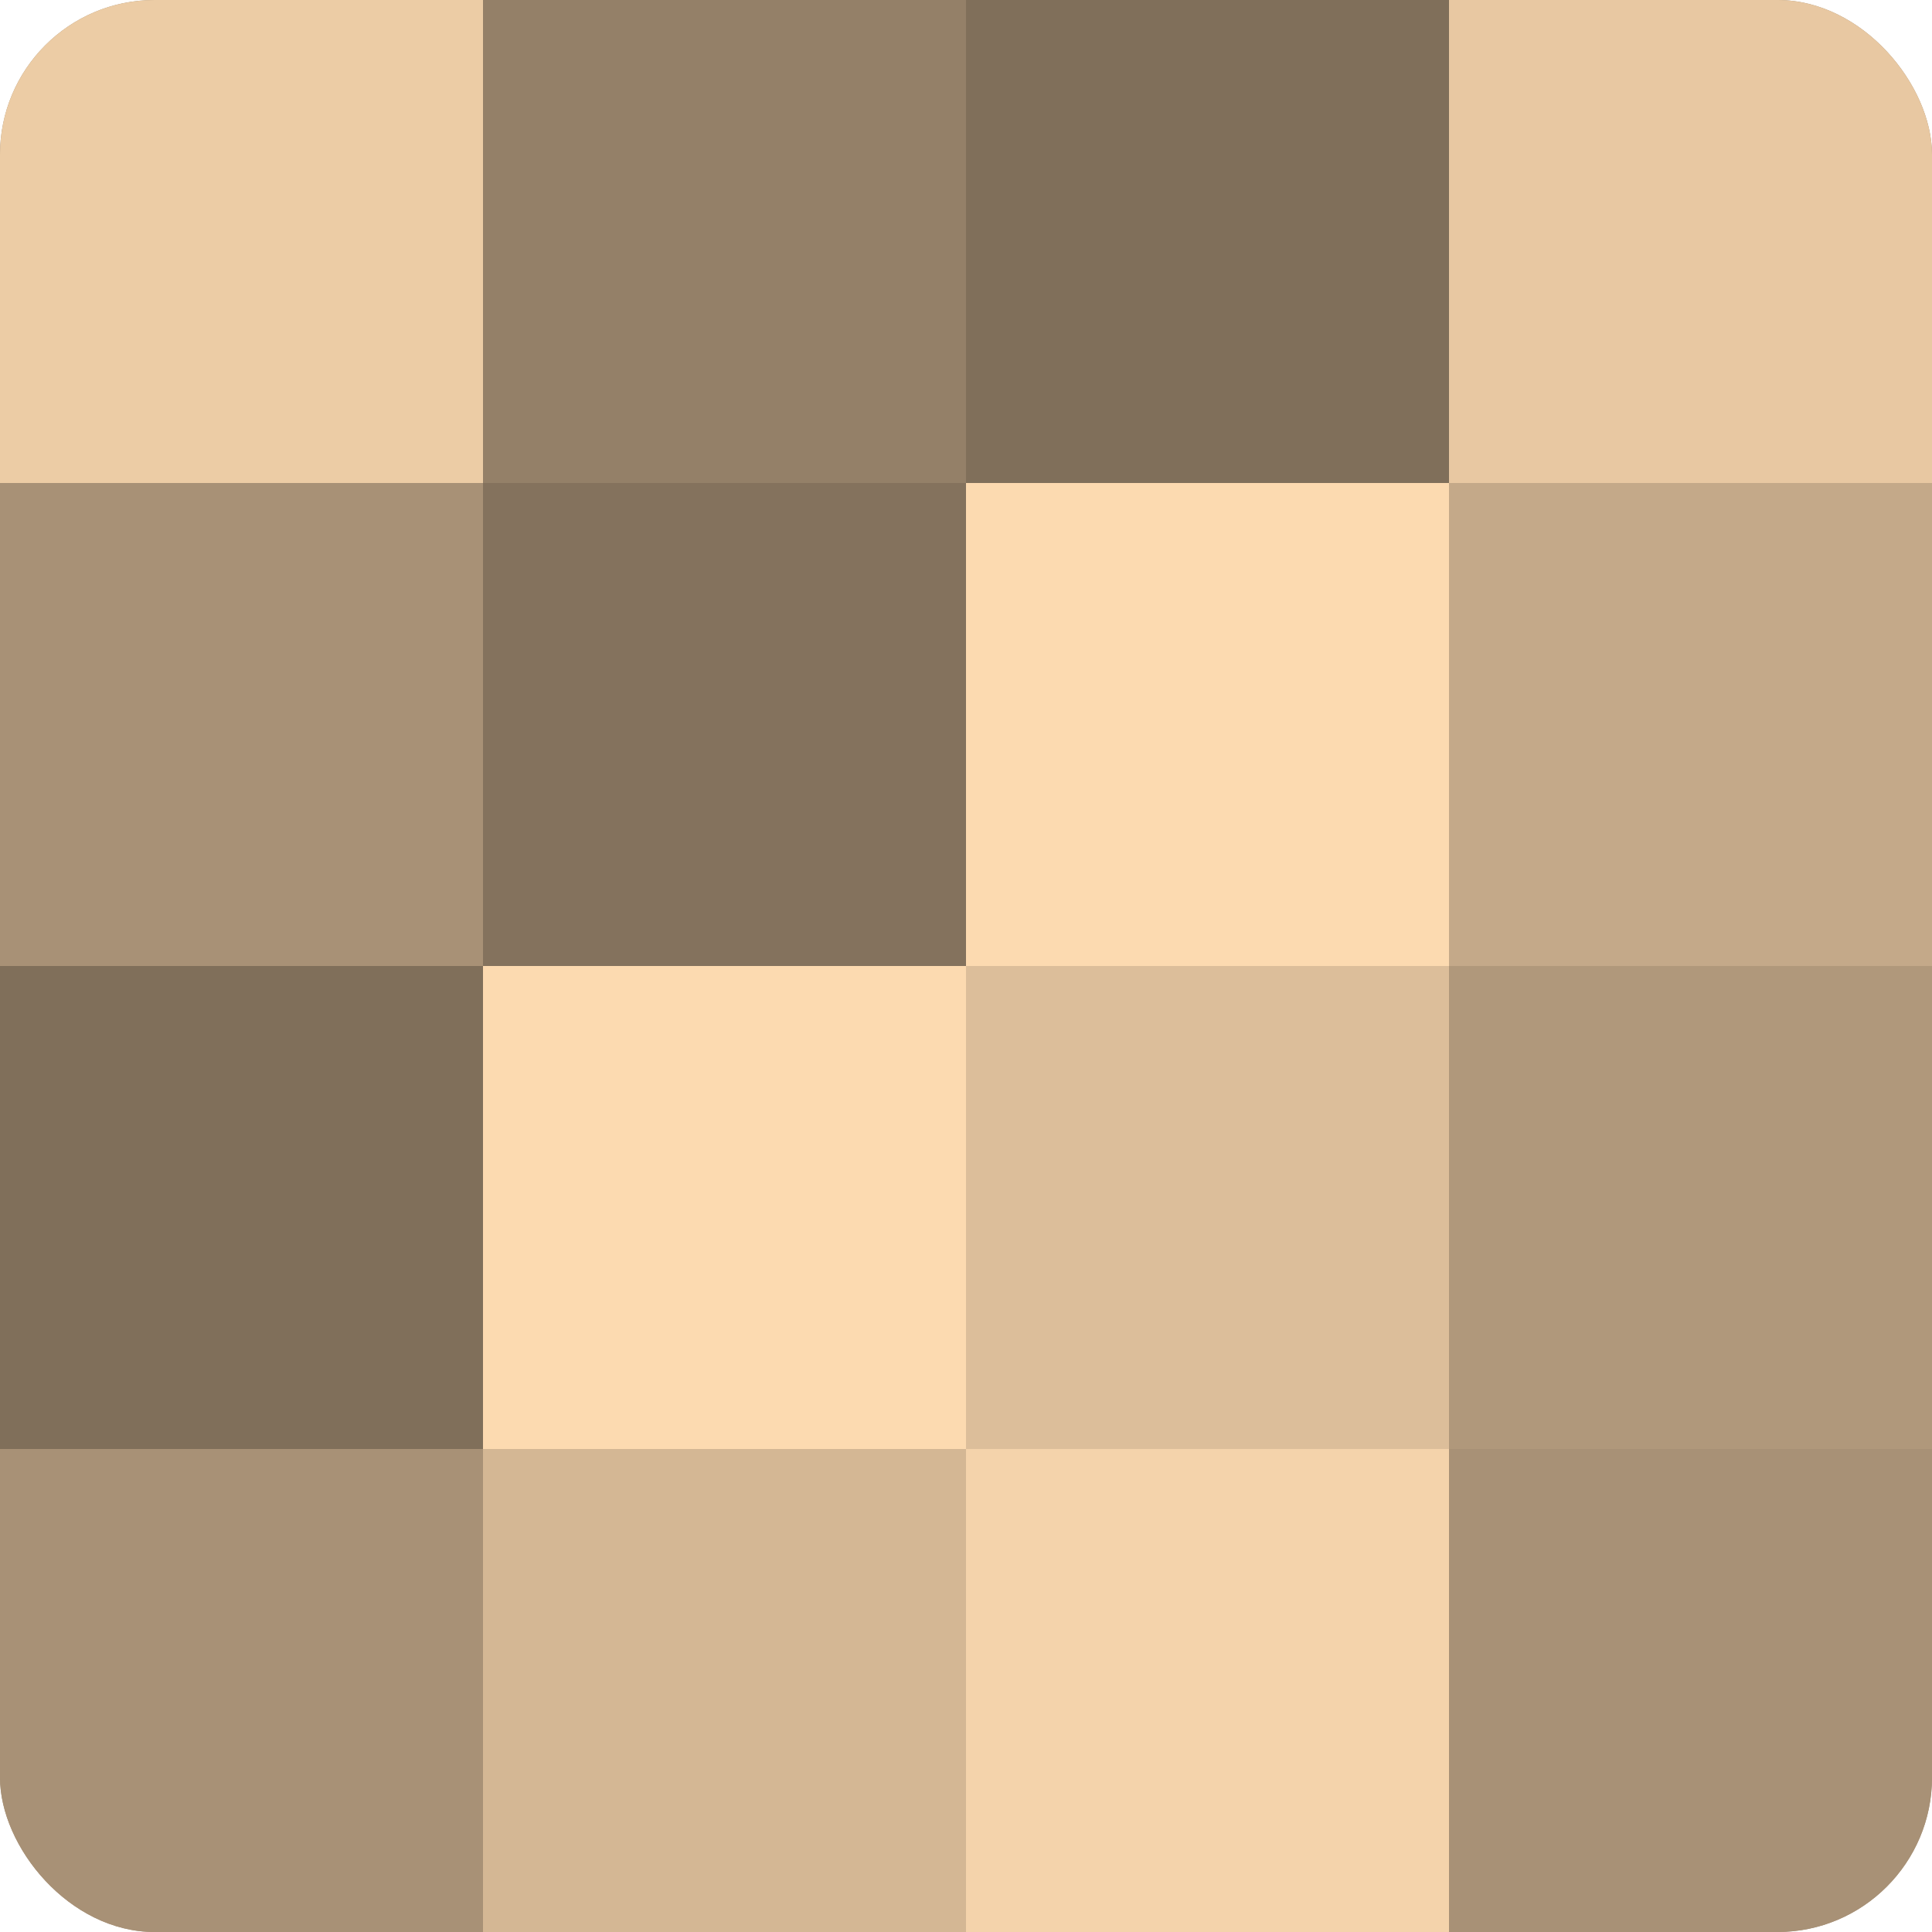
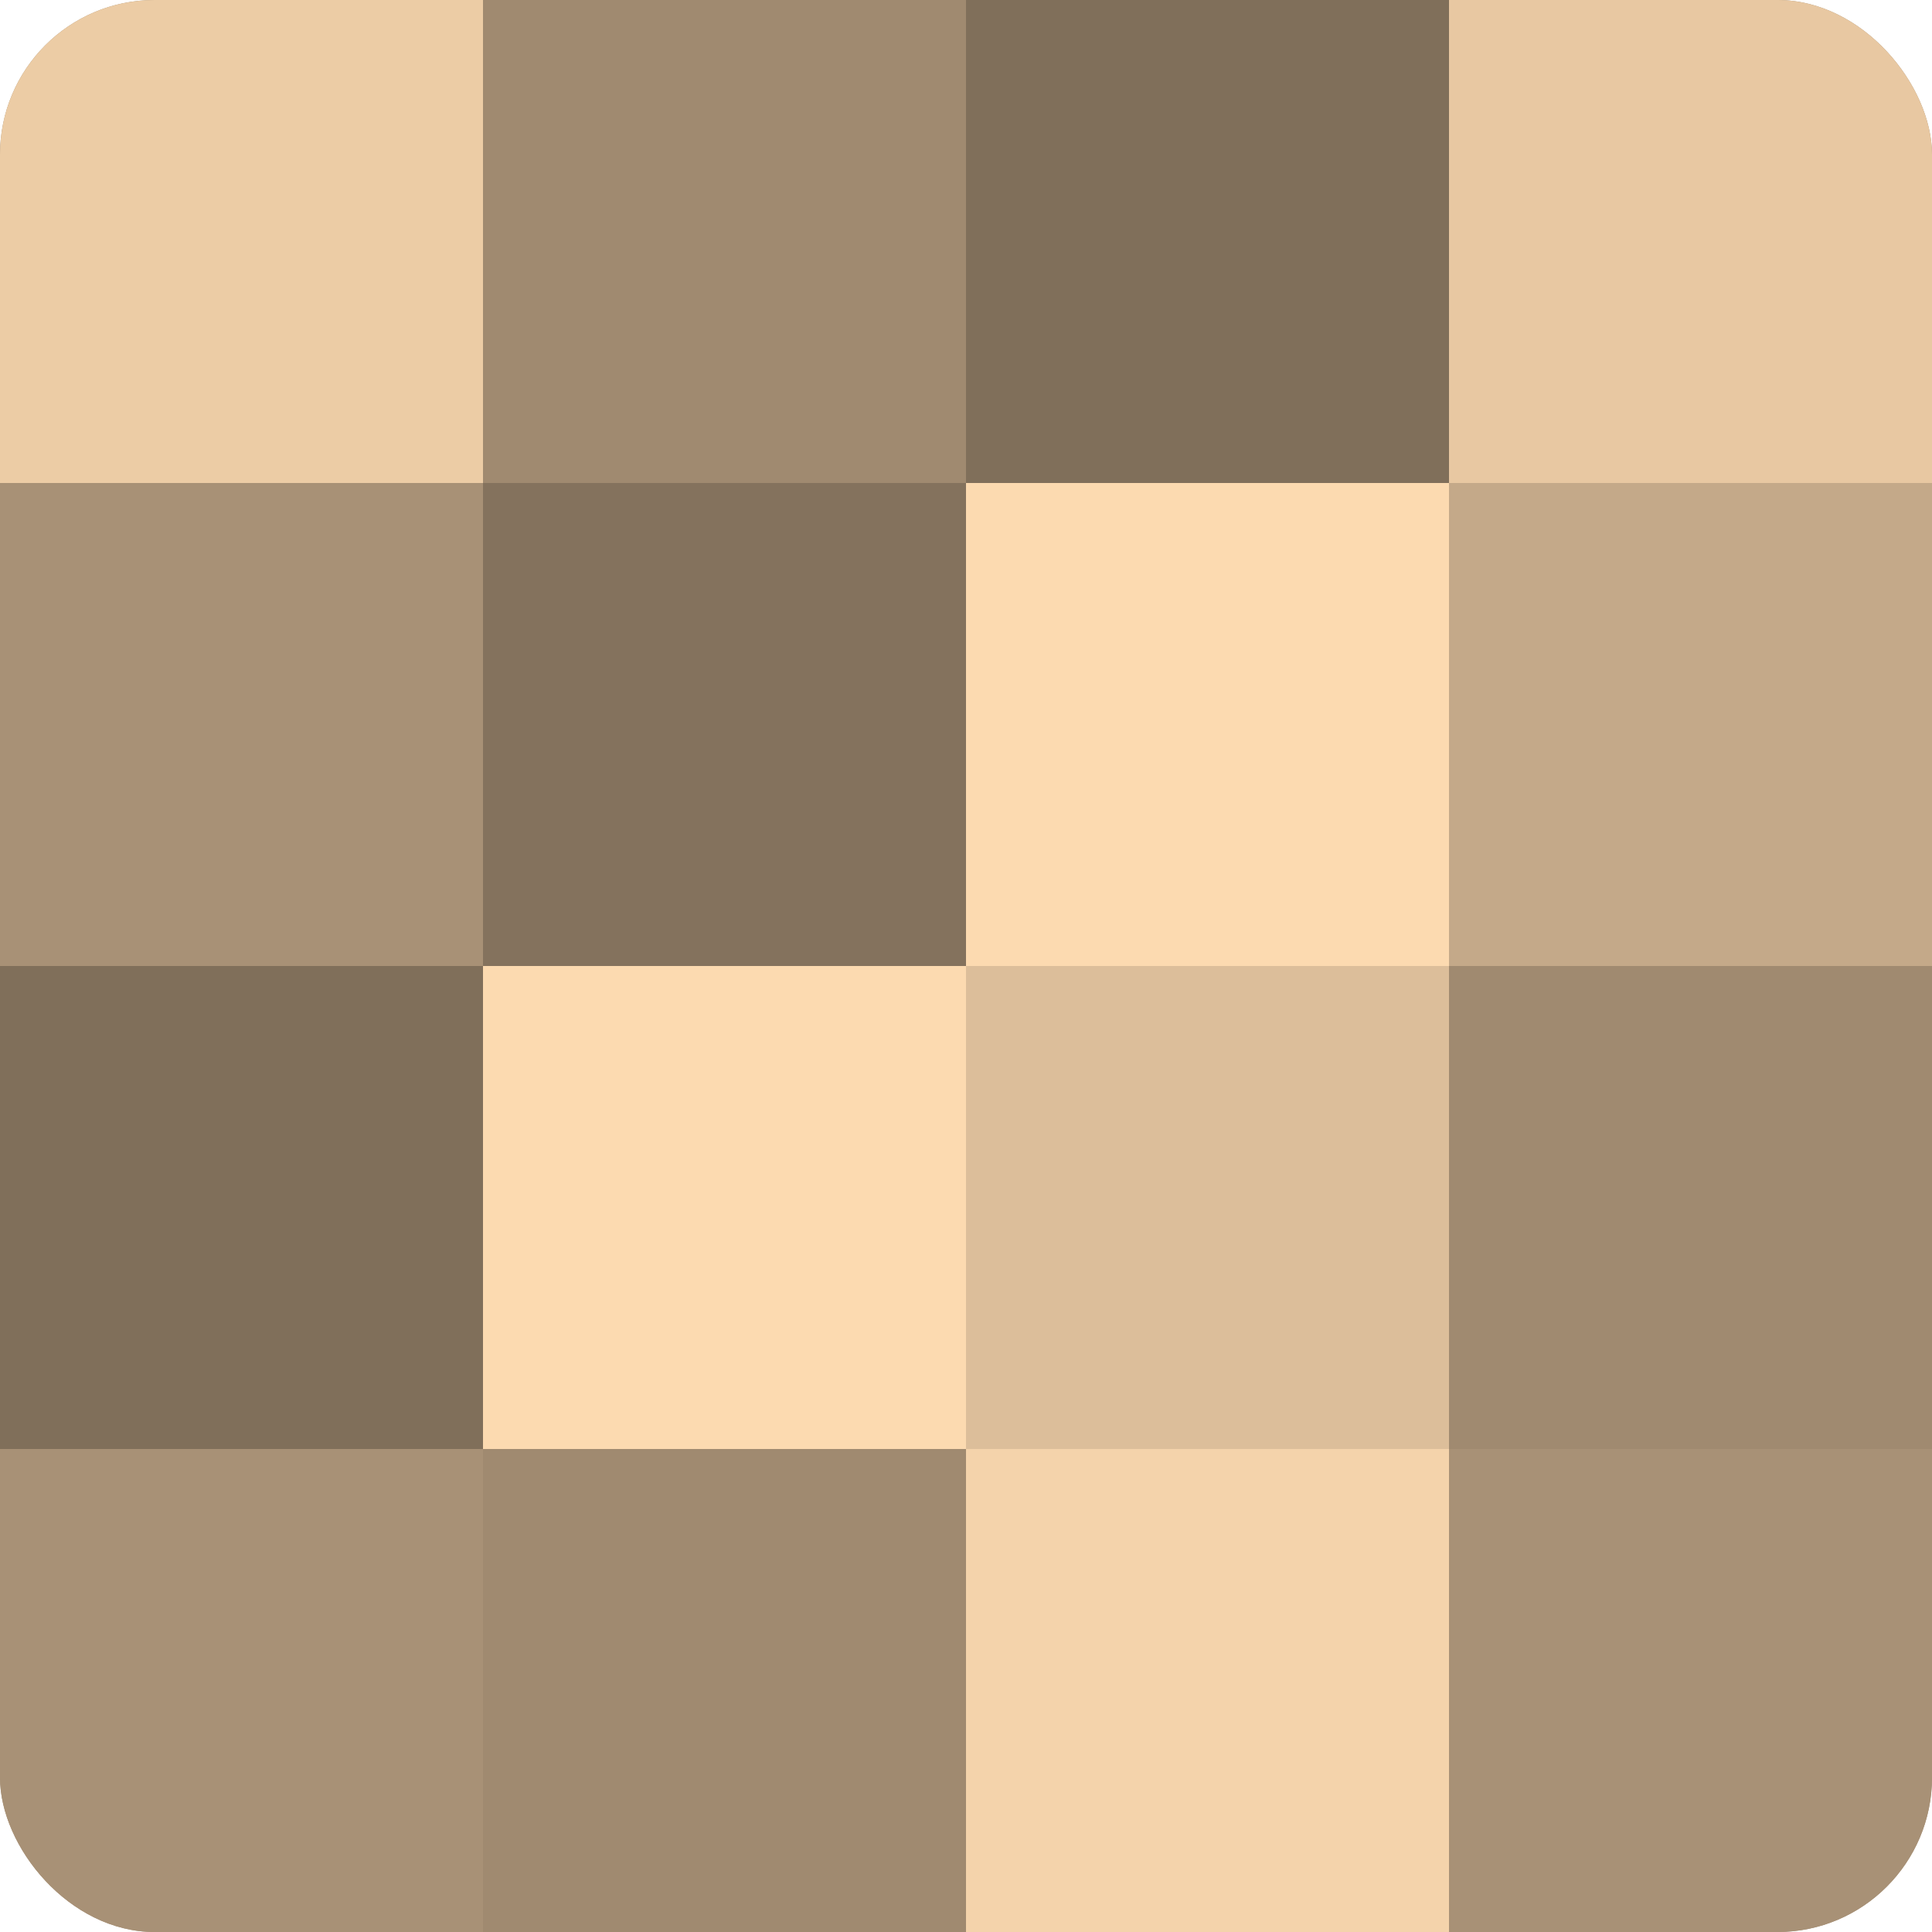
<svg xmlns="http://www.w3.org/2000/svg" width="60" height="60" viewBox="0 0 100 100" preserveAspectRatio="xMidYMid meet">
  <defs>
    <clipPath id="c" width="100" height="100">
      <rect width="100" height="100" rx="8" ry="8" />
    </clipPath>
  </defs>
  <g clip-path="url(#c)">
    <rect width="100" height="100" fill="#a08a70" />
    <rect width="25" height="25" fill="#eccca5" />
    <rect y="25" width="25" height="25" fill="#a89176" />
    <rect y="50" width="25" height="25" fill="#806f5a" />
    <rect y="75" width="25" height="25" fill="#a89176" />
-     <rect x="25" width="25" height="25" fill="#948068" />
    <rect x="25" y="25" width="25" height="25" fill="#84725d" />
    <rect x="25" y="50" width="25" height="25" fill="#fcdab0" />
-     <rect x="25" y="75" width="25" height="25" fill="#d4b794" />
    <rect x="50" width="25" height="25" fill="#806f5a" />
    <rect x="50" y="25" width="25" height="25" fill="#fcdab0" />
    <rect x="50" y="50" width="25" height="25" fill="#dcbe9a" />
    <rect x="50" y="75" width="25" height="25" fill="#f4d3ab" />
    <rect x="75" width="25" height="25" fill="#e8c8a2" />
    <rect x="75" y="25" width="25" height="25" fill="#c4a989" />
-     <rect x="75" y="50" width="25" height="25" fill="#b0987b" />
    <rect x="75" y="75" width="25" height="25" fill="#a89176" />
  </g>
</svg>